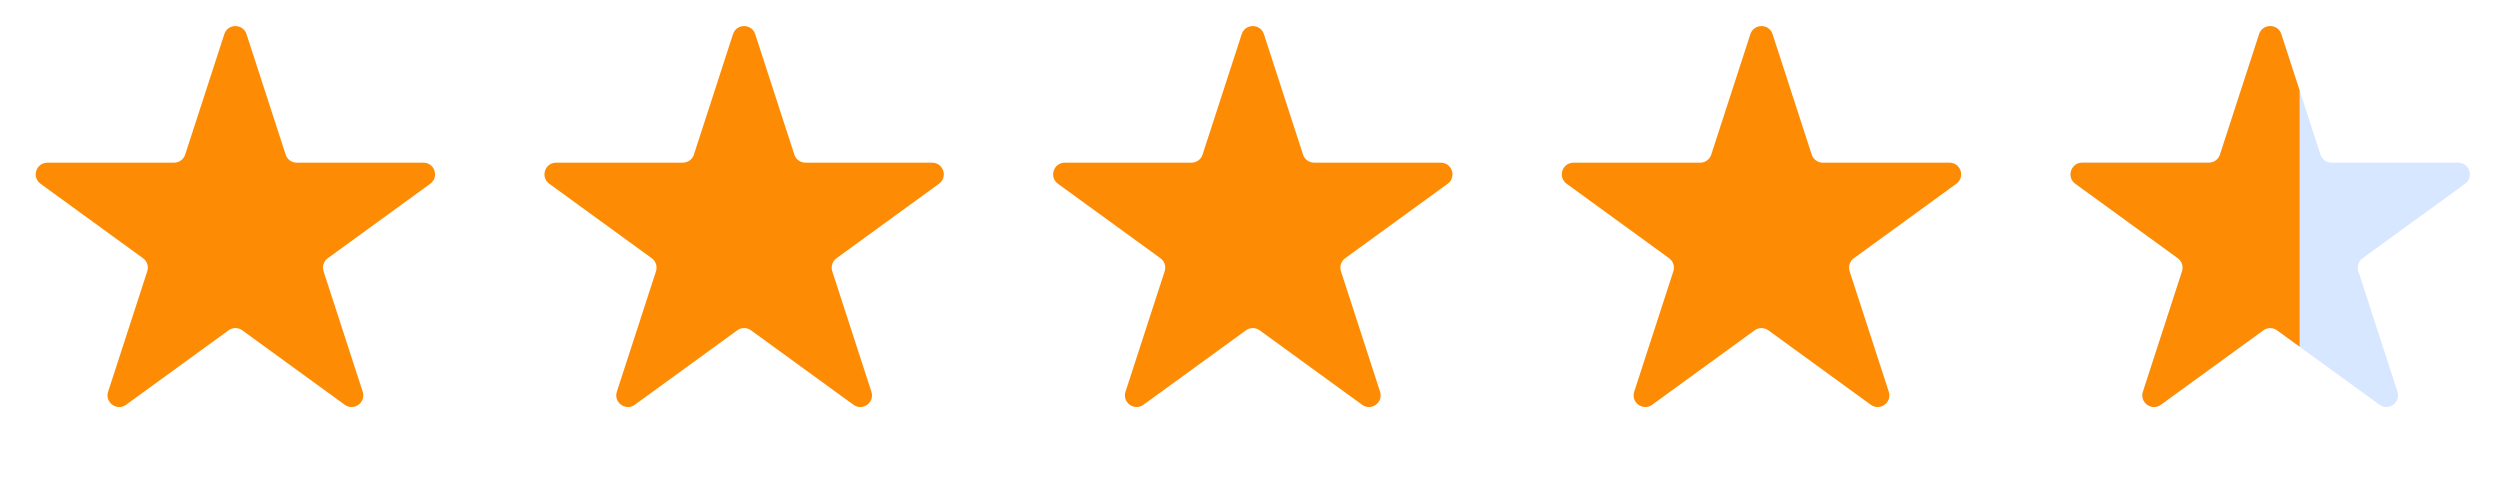
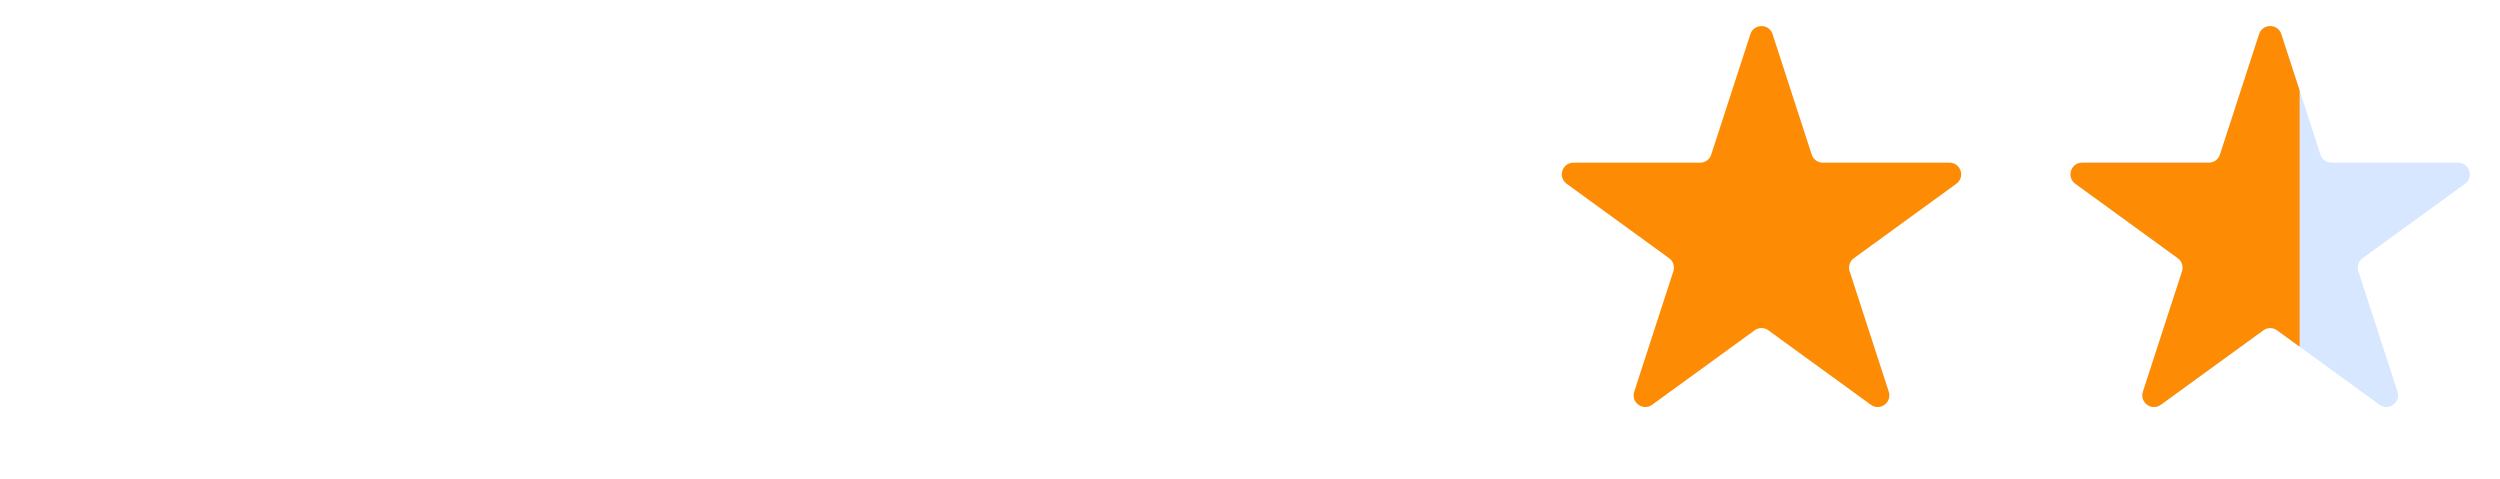
<svg xmlns="http://www.w3.org/2000/svg" width="73" height="14" viewBox="0 0 73 14" fill="none">
-   <path d="M6.55 0.997C6.652 0.683 7.096 0.683 7.198 0.997L8.341 4.514C8.386 4.655 8.517 4.75 8.665 4.75L12.363 4.75C12.693 4.75 12.83 5.172 12.563 5.366L9.571 7.54C9.452 7.627 9.402 7.78 9.448 7.921L10.591 11.438C10.692 11.752 10.333 12.013 10.066 11.819L7.074 9.645C6.955 9.558 6.793 9.558 6.674 9.645L3.681 11.819C3.415 12.013 3.055 11.752 3.157 11.438L4.3 7.921C4.346 7.78 4.296 7.627 4.176 7.54L1.184 5.366C0.917 5.172 1.055 4.75 1.385 4.75L5.083 4.75C5.231 4.75 5.361 4.655 5.407 4.514L6.55 0.997Z" fill="#FD8C04" />
-   <path d="M21.404 0.997C21.506 0.683 21.95 0.683 22.052 0.997L23.195 4.514C23.241 4.655 23.372 4.75 23.519 4.75L27.218 4.75C27.548 4.75 27.685 5.172 27.418 5.366L24.426 7.54C24.307 7.627 24.257 7.78 24.302 7.921L25.445 11.438C25.547 11.752 25.188 12.013 24.921 11.819L21.929 9.645C21.809 9.558 21.648 9.558 21.528 9.645L18.536 11.819C18.269 12.013 17.91 11.752 18.012 11.438L19.155 7.921C19.2 7.78 19.15 7.627 19.031 7.54L16.039 5.366C15.772 5.172 15.909 4.75 16.239 4.75L19.938 4.75C20.085 4.75 20.216 4.655 20.262 4.514L21.404 0.997Z" fill="#FD8C04" />
-   <path d="M36.258 0.997C36.36 0.683 36.804 0.683 36.906 0.997L38.049 4.514C38.094 4.655 38.225 4.75 38.373 4.75L42.071 4.75C42.401 4.75 42.538 5.172 42.272 5.366L39.279 7.54C39.16 7.627 39.11 7.78 39.156 7.921L40.298 11.438C40.4 11.752 40.041 12.013 39.774 11.819L36.782 9.645C36.663 9.558 36.501 9.558 36.382 9.645L33.389 11.819C33.123 12.013 32.763 11.752 32.865 11.438L34.008 7.921C34.054 7.78 34.004 7.627 33.884 7.54L30.892 5.366C30.625 5.172 30.763 4.75 31.093 4.75L34.791 4.75C34.939 4.75 35.069 4.655 35.115 4.514L36.258 0.997Z" fill="#FD8C04" />
  <path d="M51.111 0.997C51.214 0.683 51.657 0.683 51.759 0.997L52.902 4.514C52.948 4.655 53.079 4.75 53.226 4.75L56.925 4.75C57.255 4.75 57.392 5.172 57.125 5.366L54.133 7.54C54.014 7.627 53.964 7.78 54.009 7.921L55.152 11.438C55.254 11.752 54.895 12.013 54.628 11.819L51.636 9.645C51.516 9.558 51.355 9.558 51.235 9.645L48.243 11.819C47.976 12.013 47.617 11.752 47.719 11.438L48.862 7.921C48.907 7.78 48.857 7.627 48.738 7.54L45.746 5.366C45.479 5.172 45.616 4.75 45.946 4.75L49.645 4.75C49.792 4.75 49.923 4.655 49.968 4.514L51.111 0.997Z" fill="#FD8C04" />
  <path d="M65.966 0.997C66.068 0.683 66.512 0.683 66.614 0.997L67.757 4.514C67.802 4.655 67.933 4.75 68.081 4.75L71.779 4.75C72.109 4.75 72.246 5.172 71.98 5.366L68.987 7.54C68.868 7.627 68.818 7.78 68.864 7.921L70.007 11.438C70.108 11.752 69.749 12.013 69.482 11.819L66.49 9.645C66.371 9.558 66.209 9.558 66.09 9.645L63.097 11.819C62.831 12.013 62.471 11.752 62.573 11.438L63.716 7.921C63.762 7.78 63.712 7.627 63.592 7.54L60.6 5.366C60.333 5.172 60.471 4.75 60.8 4.75L64.499 4.75C64.647 4.75 64.777 4.655 64.823 4.514L65.966 0.997Z" fill="#D7E7FF" />
  <g clip-path="url(#clip0_8950_834)">
    <path d="M65.966 0.997C66.068 0.683 66.512 0.683 66.614 0.997L67.757 4.514C67.802 4.655 67.933 4.75 68.081 4.75L71.779 4.75C72.109 4.75 72.246 5.172 71.98 5.366L68.987 7.54C68.868 7.627 68.818 7.78 68.864 7.921L70.007 11.438C70.108 11.752 69.749 12.013 69.482 11.819L66.49 9.645C66.371 9.558 66.209 9.558 66.09 9.645L63.097 11.819C62.831 12.013 62.471 11.752 62.573 11.438L63.716 7.921C63.762 7.78 63.712 7.627 63.592 7.54L60.6 5.366C60.333 5.172 60.471 4.75 60.8 4.75L64.499 4.75C64.647 4.75 64.777 4.655 64.823 4.514L65.966 0.997Z" fill="#FD8C04" />
  </g>
  <defs>
    <clipPath id="clip0_8950_834">
      <rect width="7.733" height="13.748" fill="white" transform="translate(59.416)" />
    </clipPath>
  </defs>
</svg>